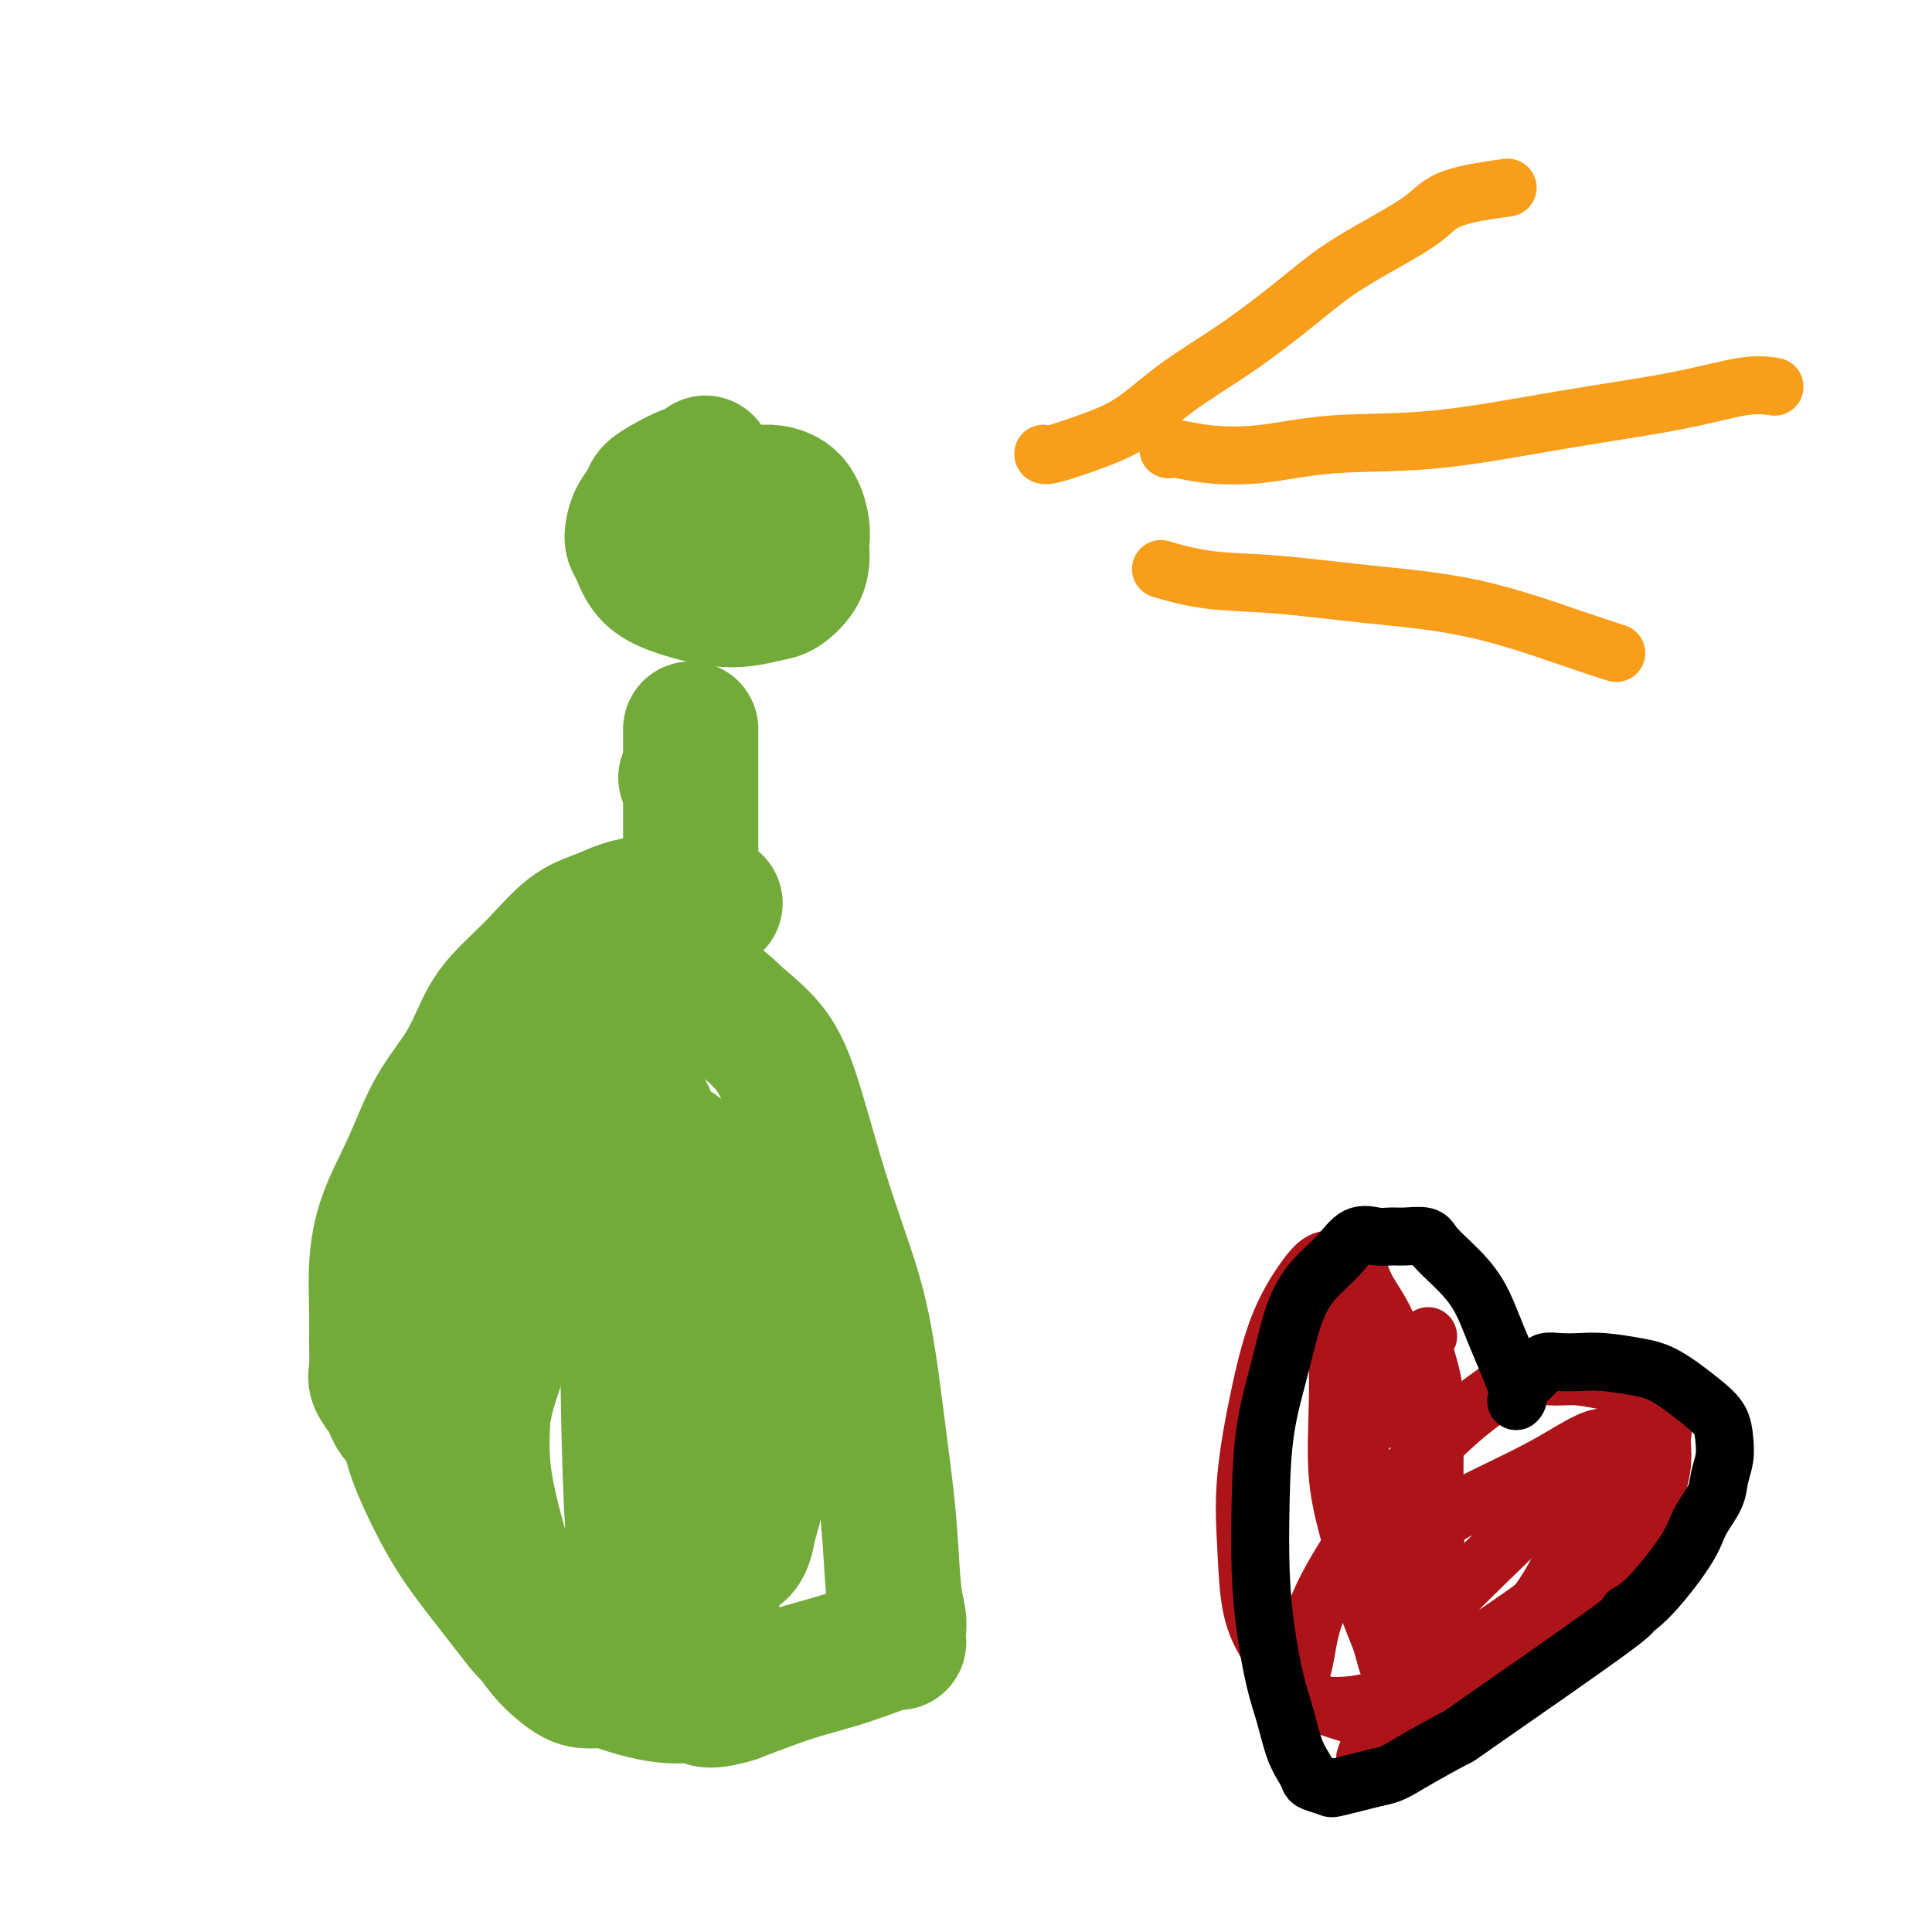
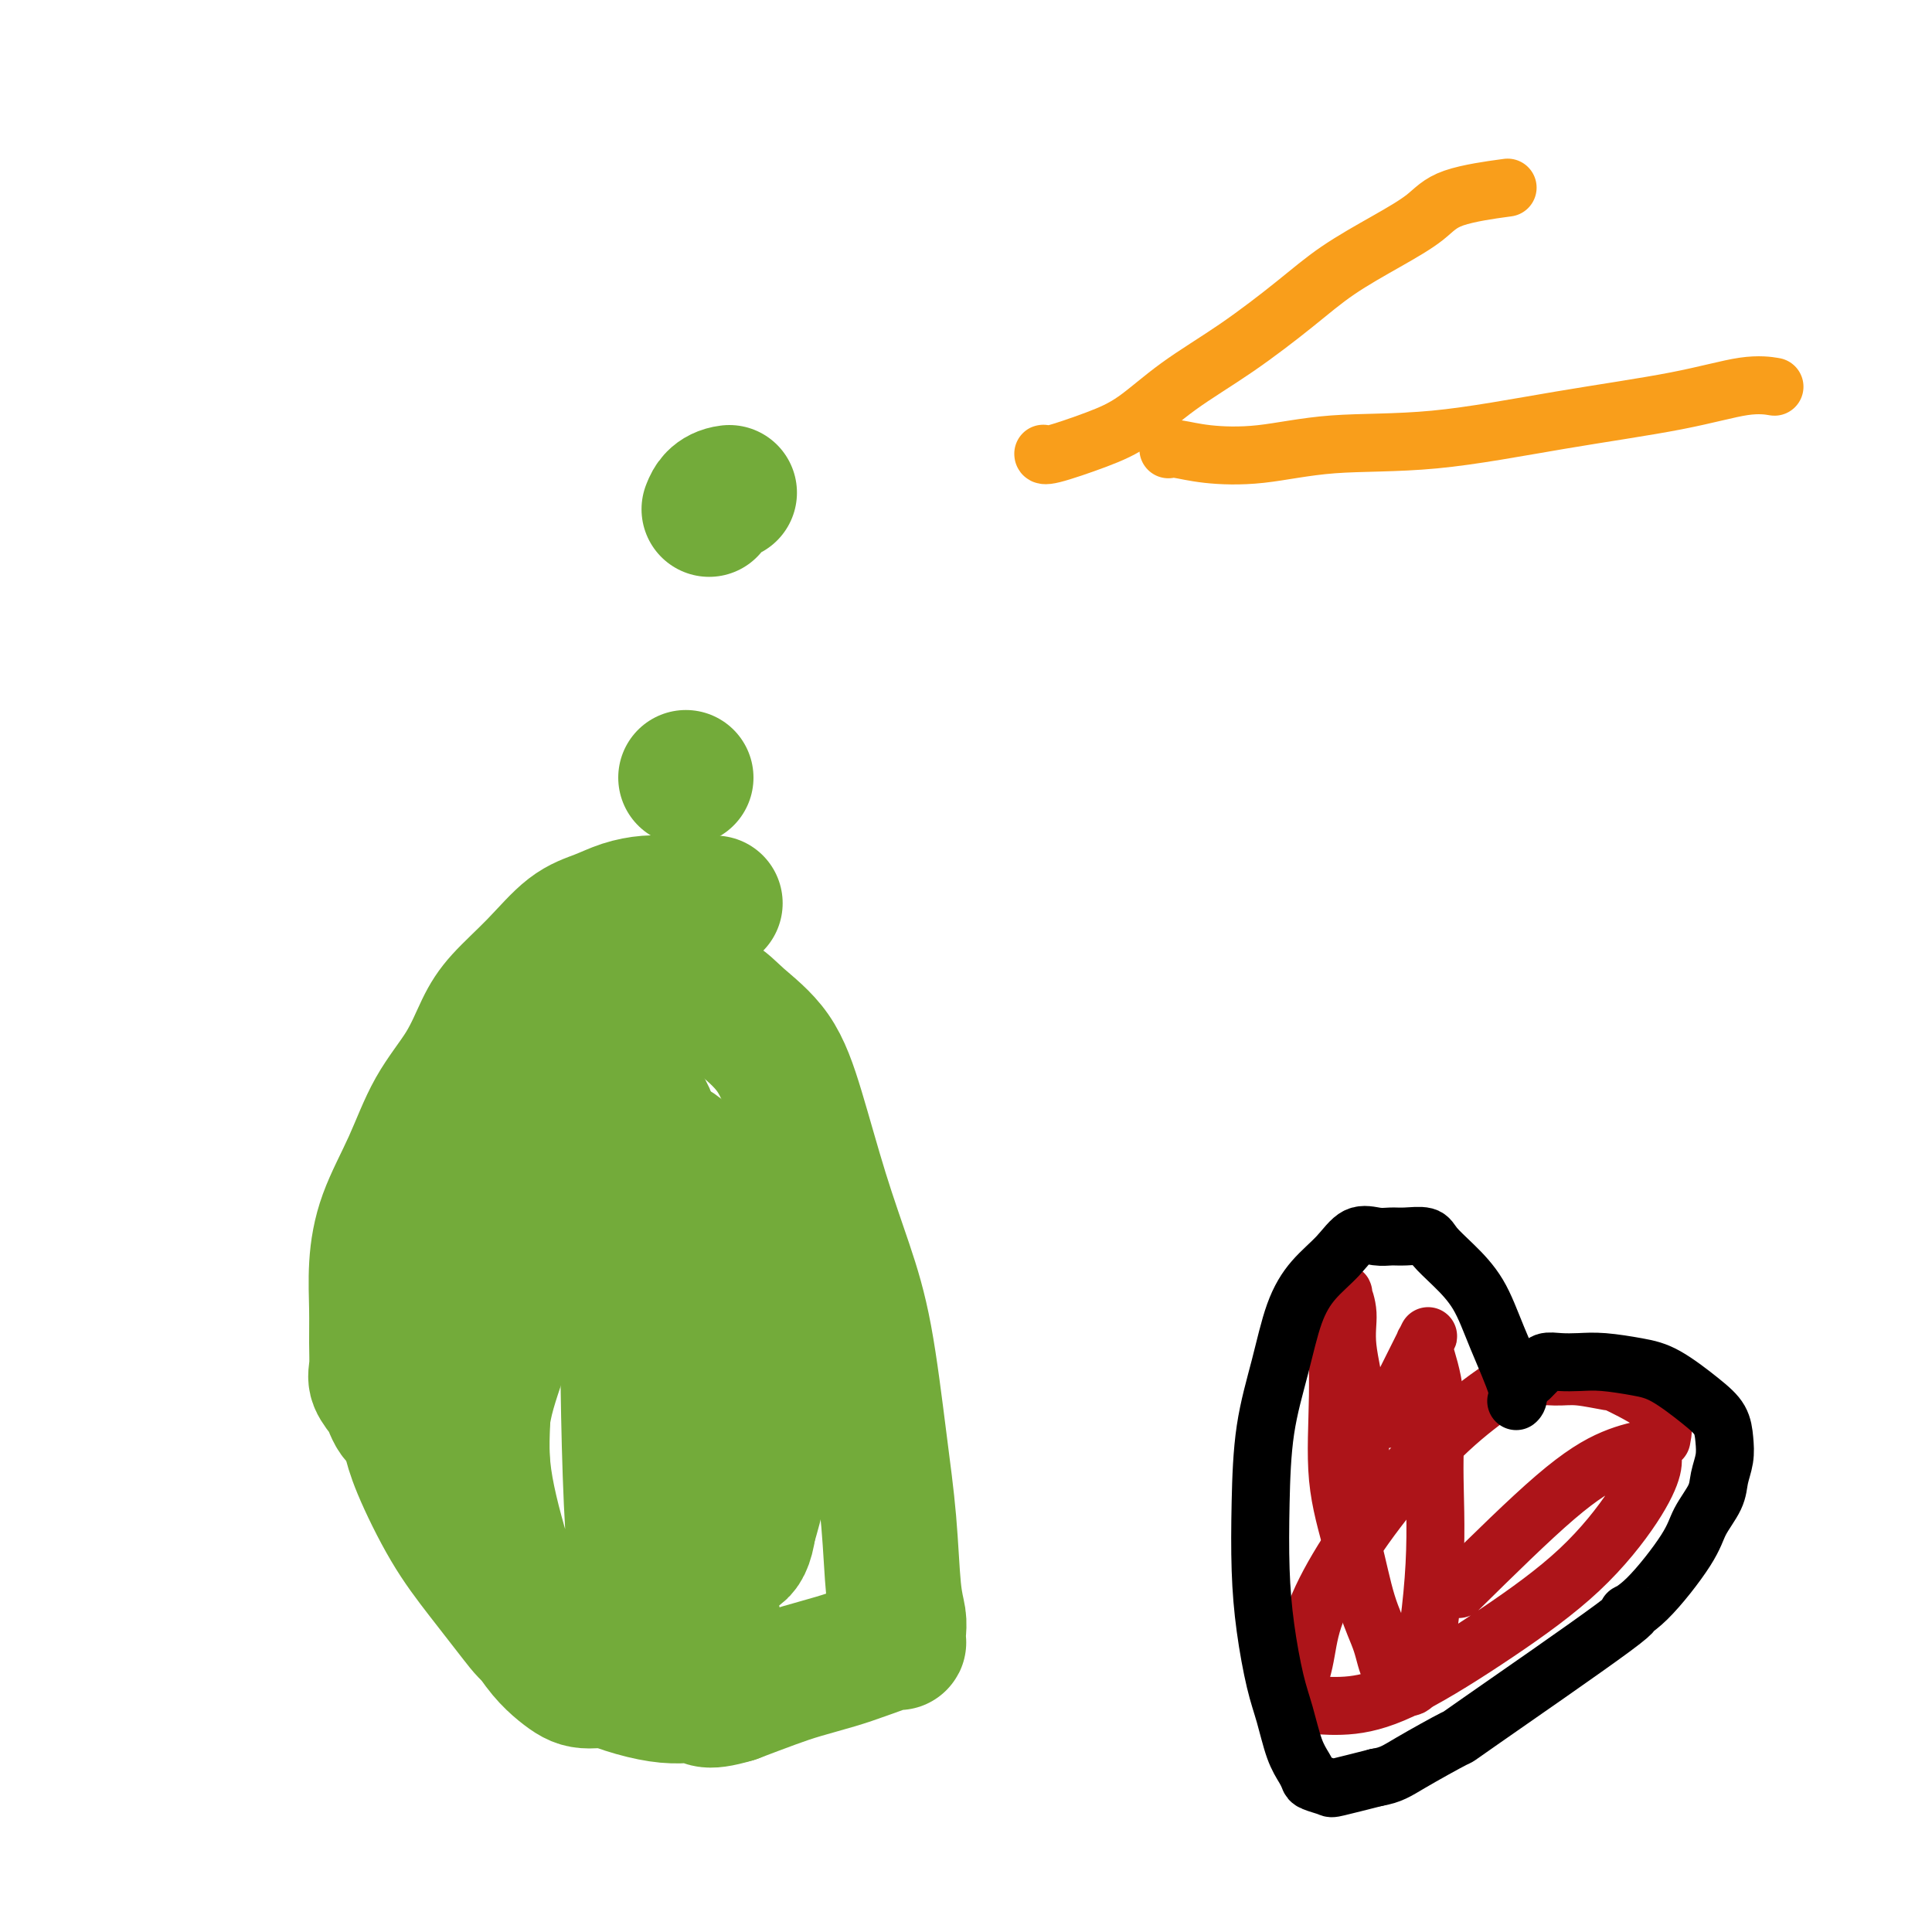
<svg xmlns="http://www.w3.org/2000/svg" viewBox="0 0 400 400" version="1.1">
  <g fill="none" stroke="#73AB3A" stroke-width="28" stroke-linecap="round" stroke-linejoin="round">
-     <path d="M146,96c0.049,-0.096 0.097,-0.191 0,0c-0.097,0.191 -0.340,0.669 -1,1c-0.660,0.331 -1.739,0.514 -3,1c-1.261,0.486 -2.706,1.274 -4,2c-1.294,0.726 -2.439,1.388 -3,2c-0.561,0.612 -0.540,1.173 -1,2c-0.460,0.827 -1.400,1.919 -2,3c-0.600,1.081 -0.858,2.152 -1,3c-0.142,0.848 -0.167,1.474 0,2c0.167,0.526 0.525,0.954 1,2c0.475,1.046 1.066,2.712 2,4c0.934,1.288 2.210,2.198 4,3c1.790,0.802 4.092,1.495 6,2c1.908,0.505 3.422,0.820 5,1c1.578,0.180 3.222,0.224 5,0c1.778,-0.224 3.692,-0.717 5,-1c1.308,-0.283 2.010,-0.355 3,-1c0.990,-0.645 2.266,-1.864 3,-3c0.734,-1.136 0.925,-2.188 1,-3c0.075,-0.812 0.036,-1.384 0,-2c-0.036,-0.616 -0.067,-1.275 0,-2c0.067,-0.725 0.232,-1.515 0,-3c-0.232,-1.485 -0.860,-3.666 -2,-5c-1.140,-1.334 -2.792,-1.822 -4,-2c-1.208,-0.178 -1.973,-0.048 -3,0c-1.027,0.048 -2.317,0.013 -3,0c-0.683,-0.013 -0.761,-0.003 -1,0c-0.239,0.003 -0.640,0.001 -1,0c-0.360,-0.001 -0.680,-0.000 -1,0" />
    <path d="M151,102c-2.911,0.356 -3.689,2.244 -4,3c-0.311,0.756 -0.156,0.378 0,0" />
    <path d="M142,161c0.000,0.000 0.000,0.000 0,0c0.000,0.000 0.000,0.000 0,0c0.000,0.000 0.000,0.000 0,0" />
-     <path d="M143,151c0.000,-0.000 0.000,-0.001 0,0c0.000,0.001 0.000,0.002 0,0c0.000,-0.002 0.000,-0.009 0,0c0.000,0.009 0.000,0.033 0,0c0.000,-0.033 0.000,-0.123 0,0c0.000,0.123 0.000,0.459 0,2c0.000,1.541 0.000,4.287 0,6c0.000,1.713 0.000,2.394 0,4c0.000,1.606 0.000,4.138 0,7c0.000,2.862 0.000,6.053 0,8c0.000,1.947 0.000,2.651 0,4c0.000,1.349 0.000,3.343 0,4c0.000,0.657 0.000,-0.023 0,0c0.000,0.023 0.000,0.749 0,1c0.000,0.251 -0.000,0.026 0,0c0.000,-0.026 -0.000,0.147 0,1c0.000,0.853 0.000,2.387 0,3c0.000,0.613 0.000,0.307 0,0" />
    <path d="M148,187c-0.001,-0.000 -0.002,-0.000 0,0c0.002,0.000 0.006,0.000 0,0c-0.006,-0.000 -0.023,-0.001 0,0c0.023,0.001 0.086,0.002 0,0c-0.086,-0.002 -0.321,-0.009 -2,0c-1.679,0.009 -4.803,0.033 -7,0c-2.197,-0.033 -3.467,-0.121 -5,0c-1.533,0.121 -3.330,0.453 -5,1c-1.670,0.547 -3.212,1.308 -5,2c-1.788,0.692 -3.820,1.315 -6,3c-2.180,1.685 -4.508,4.431 -7,7c-2.492,2.569 -5.148,4.962 -7,7c-1.852,2.038 -2.902,3.721 -4,6c-1.098,2.279 -2.246,5.155 -4,8c-1.754,2.845 -4.116,5.658 -6,9c-1.884,3.342 -3.289,7.211 -5,11c-1.711,3.789 -3.726,7.497 -5,11c-1.274,3.503 -1.807,6.800 -2,10c-0.193,3.200 -0.045,6.303 0,9c0.045,2.697 -0.013,4.987 0,7c0.013,2.013 0.097,3.747 0,5c-0.097,1.253 -0.376,2.024 0,3c0.376,0.976 1.407,2.156 2,3c0.593,0.844 0.750,1.352 1,2c0.250,0.648 0.595,1.437 1,2c0.405,0.563 0.871,0.899 1,1c0.129,0.101 -0.079,-0.034 0,0c0.079,0.034 0.444,0.236 1,0c0.556,-0.236 1.304,-0.910 2,-2c0.696,-1.090 1.342,-2.597 3,-6c1.658,-3.403 4.329,-8.701 7,-14" />
    <path d="M96,272c2.931,-6.190 5.260,-11.666 8,-18c2.740,-6.334 5.891,-13.527 8,-18c2.109,-4.473 3.176,-6.227 4,-8c0.824,-1.773 1.403,-3.565 2,-5c0.597,-1.435 1.211,-2.513 2,-3c0.789,-0.487 1.755,-0.382 2,-1c0.245,-0.618 -0.229,-1.959 2,-4c2.229,-2.041 7.163,-4.780 9,-6c1.837,-1.220 0.578,-0.919 1,-1c0.422,-0.081 2.524,-0.543 4,-1c1.476,-0.457 2.326,-0.908 4,-1c1.674,-0.092 4.172,0.173 6,1c1.828,0.827 2.985,2.214 5,4c2.015,1.786 4.888,3.970 7,7c2.112,3.030 3.461,6.904 5,12c1.539,5.096 3.267,11.412 5,17c1.733,5.588 3.472,10.448 5,15c1.528,4.552 2.844,8.798 4,15c1.156,6.202 2.152,14.361 3,21c0.848,6.639 1.547,11.759 2,17c0.453,5.241 0.658,10.604 1,14c0.342,3.396 0.820,4.825 1,6c0.180,1.175 0.064,2.096 0,3c-0.064,0.904 -0.074,1.789 0,2c0.074,0.211 0.231,-0.254 -1,0c-1.231,0.254 -3.852,1.225 -6,2c-2.148,0.775 -3.823,1.352 -6,2c-2.177,0.648 -4.855,1.367 -7,2c-2.145,0.633 -3.756,1.181 -6,2c-2.244,0.819 -5.122,1.910 -8,3" />
    <path d="M152,351c-6.600,1.973 -6.100,0.405 -7,0c-0.900,-0.405 -3.201,0.352 -7,0c-3.799,-0.352 -9.098,-1.813 -14,-4c-4.902,-2.187 -9.407,-5.101 -12,-7c-2.593,-1.899 -3.273,-2.782 -5,-5c-1.727,-2.218 -4.502,-5.771 -7,-9c-2.498,-3.229 -4.718,-6.134 -7,-10c-2.282,-3.866 -4.624,-8.693 -6,-12c-1.376,-3.307 -1.785,-5.093 -2,-6c-0.215,-0.907 -0.237,-0.936 0,-4c0.237,-3.064 0.731,-9.162 2,-14c1.269,-4.838 3.311,-8.416 6,-13c2.689,-4.584 6.023,-10.175 9,-15c2.977,-4.825 5.597,-8.885 8,-12c2.403,-3.115 4.589,-5.284 6,-7c1.411,-1.716 2.047,-2.977 3,-4c0.953,-1.023 2.224,-1.807 3,-2c0.776,-0.193 1.059,0.204 2,0c0.941,-0.204 2.540,-1.010 4,-1c1.460,0.010 2.780,0.836 4,2c1.220,1.164 2.341,2.666 3,6c0.659,3.334 0.855,8.500 1,15c0.145,6.500 0.239,14.333 0,23c-0.239,8.667 -0.810,18.168 -1,26c-0.190,7.832 0.002,13.993 0,19c-0.002,5.007 -0.197,8.858 0,12c0.197,3.142 0.785,5.574 1,7c0.215,1.426 0.058,1.845 0,2c-0.058,0.155 -0.017,0.044 0,0c0.017,-0.044 0.008,-0.022 0,0" />
    <path d="M136,338c0.233,16.300 0.314,5.049 0,0c-0.314,-5.049 -1.023,-3.896 -2,-5c-0.977,-1.104 -2.220,-4.464 -3,-17c-0.780,-12.536 -1.095,-34.246 -1,-44c0.095,-9.754 0.600,-7.552 1,-10c0.400,-2.448 0.696,-9.547 1,-14c0.304,-4.453 0.617,-6.262 1,-8c0.383,-1.738 0.835,-3.405 1,-4c0.165,-0.595 0.044,-0.116 0,0c-0.044,0.116 -0.012,-0.129 1,0c1.012,0.129 3.004,0.633 5,2c1.996,1.367 3.994,3.596 6,8c2.006,4.404 4.018,10.983 5,17c0.982,6.017 0.932,11.473 1,17c0.068,5.527 0.252,11.127 0,16c-0.252,4.873 -0.942,9.021 -2,14c-1.058,4.979 -2.485,10.789 -4,15c-1.515,4.211 -3.119,6.824 -5,10c-1.881,3.176 -4.038,6.914 -6,9c-1.962,2.086 -3.728,2.521 -6,3c-2.272,0.479 -5.051,1.001 -7,1c-1.949,-0.001 -3.067,-0.527 -5,-2c-1.933,-1.473 -4.680,-3.893 -7,-8c-2.320,-4.107 -4.213,-9.902 -6,-16c-1.787,-6.098 -3.468,-12.501 -4,-18c-0.532,-5.499 0.086,-10.095 0,-14c-0.086,-3.905 -0.877,-7.118 -1,-10c-0.123,-2.882 0.421,-5.432 1,-8c0.579,-2.568 1.194,-5.153 2,-7c0.806,-1.847 1.802,-2.956 3,-4c1.198,-1.044 2.599,-2.022 4,-3" />
    <path d="M109,258c1.839,-1.245 2.937,-0.857 4,-1c1.063,-0.143 2.090,-0.816 4,0c1.910,0.816 4.703,3.121 7,6c2.297,2.879 4.096,6.331 6,11c1.904,4.669 3.911,10.557 6,17c2.089,6.443 4.258,13.443 6,20c1.742,6.557 3.055,12.671 4,17c0.945,4.329 1.522,6.873 2,9c0.478,2.127 0.859,3.839 1,5c0.141,1.161 0.043,1.773 0,2c-0.043,0.227 -0.029,0.070 0,0c0.029,-0.070 0.075,-0.055 0,0c-0.075,0.055 -0.270,0.148 -1,-2c-0.730,-2.148 -1.997,-6.536 -3,-11c-1.003,-4.464 -1.744,-9.004 -2,-13c-0.256,-3.996 -0.027,-7.447 0,-11c0.027,-3.553 -0.146,-7.208 0,-11c0.146,-3.792 0.613,-7.720 1,-11c0.387,-3.280 0.695,-5.912 1,-8c0.305,-2.088 0.606,-3.634 1,-5c0.394,-1.366 0.880,-2.554 1,-3c0.120,-0.446 -0.125,-0.150 0,0c0.125,0.150 0.621,0.154 1,0c0.379,-0.154 0.641,-0.465 1,0c0.359,0.465 0.816,1.706 2,3c1.184,1.294 3.096,2.639 4,5c0.904,2.361 0.799,5.736 1,10c0.201,4.264 0.708,9.417 1,13c0.292,3.583 0.369,5.595 0,8c-0.369,2.405 -1.185,5.202 -2,8" />
    <path d="M155,316c-0.984,7.088 -3.444,5.306 -6,6c-2.556,0.694 -5.210,3.862 -9,6c-3.790,2.138 -8.718,3.245 -13,4c-4.282,0.755 -7.917,1.159 -11,1c-3.083,-0.159 -5.614,-0.882 -8,-2c-2.386,-1.118 -4.628,-2.630 -6,-5c-1.372,-2.370 -1.875,-5.596 -2,-9c-0.125,-3.404 0.128,-6.985 0,-11c-0.128,-4.015 -0.636,-8.463 0,-13c0.636,-4.537 2.414,-9.162 4,-14c1.586,-4.838 2.978,-9.887 4,-14c1.022,-4.113 1.675,-7.288 3,-11c1.325,-3.712 3.322,-7.960 5,-11c1.678,-3.040 3.036,-4.870 4,-7c0.964,-2.130 1.534,-4.559 2,-6c0.466,-1.441 0.826,-1.894 2,-2c1.174,-0.106 3.160,0.137 4,0c0.840,-0.137 0.534,-0.652 2,1c1.466,1.652 4.705,5.472 6,7c1.295,1.528 0.648,0.764 0,0" />
  </g>
  <g fill="none" stroke="#F99E1B" stroke-width="12" stroke-linecap="round" stroke-linejoin="round">
    <path d="M216,94c0.001,0.019 0.002,0.038 0,0c-0.002,-0.038 -0.008,-0.132 0,0c0.008,0.132 0.030,0.489 2,0c1.970,-0.489 5.890,-1.826 9,-3c3.110,-1.174 5.412,-2.185 8,-4c2.588,-1.815 5.463,-4.434 9,-7c3.537,-2.566 7.738,-5.077 12,-8c4.262,-2.923 8.587,-6.257 12,-9c3.413,-2.743 5.915,-4.896 9,-7c3.085,-2.104 6.755,-4.158 10,-6c3.245,-1.842 6.066,-3.473 8,-5c1.934,-1.527 2.982,-2.950 6,-4c3.018,-1.050 8.005,-1.729 10,-2c1.995,-0.271 0.997,-0.136 0,0" />
    <path d="M242,93c0.000,-0.000 0.000,-0.000 0,0c-0.000,0.000 -0.001,0.000 0,0c0.001,-0.000 0.004,-0.001 0,0c-0.004,0.001 -0.015,0.003 0,0c0.015,-0.003 0.055,-0.013 0,0c-0.055,0.013 -0.206,0.049 0,0c0.206,-0.049 0.768,-0.182 2,0c1.232,0.182 3.135,0.678 6,1c2.865,0.322 6.694,0.470 11,0c4.306,-0.470 9.091,-1.559 15,-2c5.909,-0.441 12.943,-0.234 21,-1c8.057,-0.766 17.136,-2.507 26,-4c8.864,-1.493 17.513,-2.740 24,-4c6.487,-1.260 10.811,-2.534 14,-3c3.189,-0.466 5.243,-0.126 6,0c0.757,0.126 0.216,0.036 0,0c-0.216,-0.036 -0.108,-0.018 0,0" />
-     <path d="M241,118c-0.000,-0.000 -0.001,-0.000 0,0c0.001,0.000 0.002,0.001 0,0c-0.002,-0.001 -0.007,-0.002 0,0c0.007,0.002 0.026,0.007 0,0c-0.026,-0.007 -0.095,-0.028 0,0c0.095,0.028 0.356,0.104 0,0c-0.356,-0.104 -1.327,-0.390 0,0c1.327,0.390 4.953,1.455 9,2c4.047,0.545 8.514,0.570 14,1c5.486,0.430 11.989,1.264 19,2c7.011,0.736 14.529,1.372 22,3c7.471,1.628 14.896,4.246 20,6c5.104,1.754 7.887,2.644 9,3c1.113,0.356 0.557,0.178 0,0" />
  </g>
  <g fill="none" stroke="#AD1419" stroke-width="12" stroke-linecap="round" stroke-linejoin="round">
-     <path d="M292,292c-0.003,0.016 -0.006,0.031 0,0c0.006,-0.031 0.022,-0.109 0,0c-0.022,0.109 -0.083,0.406 0,0c0.083,-0.406 0.308,-1.516 0,-3c-0.308,-1.484 -1.151,-3.344 -2,-6c-0.849,-2.656 -1.703,-6.109 -3,-9c-1.297,-2.891 -3.035,-5.222 -4,-7c-0.965,-1.778 -1.155,-3.004 -2,-4c-0.845,-0.996 -2.343,-1.764 -3,-2c-0.657,-0.236 -0.471,0.058 -1,0c-0.529,-0.058 -1.771,-0.468 -3,0c-1.229,0.468 -2.445,1.813 -4,4c-1.555,2.187 -3.448,5.216 -5,9c-1.552,3.784 -2.762,8.324 -4,14c-1.238,5.676 -2.505,12.489 -3,18c-0.495,5.511 -0.220,9.720 0,14c0.220,4.280 0.385,8.631 1,12c0.615,3.369 1.680,5.756 3,8c1.320,2.244 2.896,4.347 4,6c1.104,1.653 1.737,2.857 3,4c1.263,1.143 3.157,2.224 5,3c1.843,0.776 3.636,1.246 6,2c2.364,0.754 5.297,1.791 8,2c2.703,0.209 5.174,-0.412 8,-1c2.826,-0.588 6.006,-1.145 10,-3c3.994,-1.855 8.801,-5.009 13,-9c4.199,-3.991 7.791,-8.821 11,-13c3.209,-4.179 6.035,-7.708 8,-11c1.965,-3.292 3.067,-6.348 4,-9c0.933,-2.652 1.695,-4.901 2,-7c0.305,-2.099 0.152,-4.050 0,-6" />
    <path d="M344,298c0.805,-3.979 -0.181,-2.926 0,-3c0.181,-0.074 1.531,-1.273 0,-3c-1.531,-1.727 -5.942,-3.981 -8,-5c-2.058,-1.019 -1.764,-0.803 -3,-1c-1.236,-0.197 -4.001,-0.807 -6,-1c-1.999,-0.193 -3.230,0.031 -5,0c-1.770,-0.031 -4.078,-0.317 -6,0c-1.922,0.317 -3.457,1.236 -6,3c-2.543,1.764 -6.095,4.373 -10,8c-3.905,3.627 -8.164,8.271 -12,13c-3.836,4.729 -7.249,9.544 -10,14c-2.751,4.456 -4.840,8.553 -6,12c-1.160,3.447 -1.391,6.244 -2,9c-0.609,2.756 -1.595,5.472 -2,7c-0.405,1.528 -0.229,1.867 0,2c0.229,0.133 0.510,0.061 1,0c0.490,-0.061 1.190,-0.109 3,0c1.810,0.109 4.732,0.377 8,0c3.268,-0.377 6.883,-1.399 12,-4c5.117,-2.601 11.735,-6.780 18,-11c6.265,-4.220 12.176,-8.479 17,-13c4.824,-4.521 8.560,-9.302 11,-13c2.440,-3.698 3.583,-6.312 4,-8c0.417,-1.688 0.107,-2.449 0,-3c-0.107,-0.551 -0.012,-0.892 0,-1c0.012,-0.108 -0.057,0.018 0,0c0.057,-0.018 0.242,-0.180 -1,0c-1.242,0.180 -3.911,0.702 -7,2c-3.089,1.298 -6.597,3.371 -12,8c-5.403,4.629 -12.702,11.815 -20,19" />
-     <path d="M302,329c-5.538,6.216 -9.384,12.255 -12,17c-2.616,4.745 -4.001,8.197 -5,11c-0.999,2.803 -1.611,4.958 -2,6c-0.389,1.042 -0.554,0.973 0,1c0.554,0.027 1.827,0.151 3,0c1.173,-0.151 2.245,-0.577 8,-6c5.755,-5.423 16.193,-15.843 22,-23c5.807,-7.157 6.981,-11.052 9,-15c2.019,-3.948 4.881,-7.948 7,-11c2.119,-3.052 3.495,-5.156 4,-7c0.505,-1.844 0.138,-3.426 0,-4c-0.138,-0.574 -0.047,-0.138 0,0c0.047,0.138 0.049,-0.023 0,0c-0.049,0.023 -0.150,0.229 -1,0c-0.850,-0.229 -2.447,-0.894 -5,0c-2.553,0.894 -6.060,3.345 -11,6c-4.940,2.655 -11.313,5.513 -16,8c-4.687,2.487 -7.687,4.602 -10,6c-2.313,1.398 -3.940,2.079 -5,3c-1.060,0.921 -1.552,2.083 -2,3c-0.448,0.917 -0.852,1.591 -1,3c-0.148,1.409 -0.039,3.555 0,5c0.039,1.445 0.010,2.190 0,3c-0.010,0.810 -0.001,1.686 0,2c0.001,0.314 -0.006,0.066 0,0c0.006,-0.066 0.027,0.049 0,0c-0.027,-0.049 -0.100,-0.260 0,0c0.100,0.260 0.373,0.993 0,-1c-0.373,-1.993 -1.392,-6.712 -2,-12c-0.608,-5.288 -0.804,-11.144 -1,-17" />
    <path d="M282,307c-0.565,-7.323 -0.477,-11.632 -1,-16c-0.523,-4.368 -1.656,-8.795 -2,-12c-0.344,-3.205 0.100,-5.187 0,-7c-0.100,-1.813 -0.744,-3.456 -1,-4c-0.256,-0.544 -0.124,0.011 0,0c0.124,-0.011 0.238,-0.588 0,0c-0.238,0.588 -0.830,2.343 -1,6c-0.170,3.657 0.080,9.218 0,15c-0.080,5.782 -0.490,11.786 0,17c0.490,5.214 1.880,9.640 3,14c1.120,4.360 1.968,8.655 3,12c1.032,3.345 2.246,5.740 3,8c0.754,2.260 1.047,4.385 2,6c0.953,1.615 2.566,2.718 3,3c0.434,0.282 -0.313,-0.259 0,0c0.313,0.259 1.684,1.317 3,-3c1.316,-4.317 2.578,-14.009 3,-22c0.422,-7.991 0.006,-14.281 0,-20c-0.006,-5.719 0.398,-10.867 0,-15c-0.398,-4.133 -1.597,-7.252 -2,-9c-0.403,-1.748 -0.011,-2.126 0,-2c0.011,0.126 -0.358,0.755 0,0c0.358,-0.755 1.442,-2.896 0,0c-1.442,2.896 -5.412,10.827 -7,14c-1.588,3.173 -0.794,1.586 0,0" />
  </g>
  <g fill="none" stroke="#000000" stroke-width="12" stroke-linecap="round" stroke-linejoin="round">
    <path d="M314,290c-0.007,0.007 -0.014,0.014 0,0c0.014,-0.014 0.049,-0.049 0,0c-0.049,0.049 -0.182,0.184 0,0c0.182,-0.184 0.680,-0.685 0,-3c-0.680,-2.315 -2.536,-6.442 -4,-10c-1.464,-3.558 -2.534,-6.547 -4,-9c-1.466,-2.453 -3.326,-4.370 -5,-6c-1.674,-1.630 -3.160,-2.972 -4,-4c-0.840,-1.028 -1.032,-1.743 -2,-2c-0.968,-0.257 -2.711,-0.058 -4,0c-1.289,0.058 -2.122,-0.027 -3,0c-0.878,0.027 -1.799,0.165 -3,0c-1.201,-0.165 -2.680,-0.633 -4,0c-1.320,0.633 -2.479,2.367 -4,4c-1.521,1.633 -3.402,3.165 -5,5c-1.598,1.835 -2.912,3.974 -4,7c-1.088,3.026 -1.950,6.940 -3,11c-1.050,4.060 -2.290,8.265 -3,13c-0.710,4.735 -0.892,9.999 -1,15c-0.108,5.001 -0.142,9.737 0,14c0.142,4.263 0.461,8.052 1,12c0.539,3.948 1.297,8.056 2,11c0.703,2.944 1.352,4.725 2,7c0.648,2.275 1.295,5.044 2,7c0.705,1.956 1.469,3.100 2,4c0.531,0.900 0.830,1.556 1,2c0.170,0.444 0.210,0.676 1,1c0.790,0.324 2.328,0.741 3,1c0.672,0.259 0.478,0.360 2,0c1.522,-0.360 4.761,-1.180 8,-2" />
    <path d="M285,368c3.033,-0.516 4.116,-1.307 7,-3c2.884,-1.693 7.569,-4.288 9,-5c1.431,-0.712 -0.391,0.460 6,-4c6.391,-4.460 20.995,-14.551 27,-19c6.005,-4.449 3.409,-3.257 3,-3c-0.409,0.257 1.368,-0.423 4,-3c2.632,-2.577 6.121,-7.053 8,-10c1.879,-2.947 2.150,-4.367 3,-6c0.850,-1.633 2.279,-3.479 3,-5c0.721,-1.521 0.734,-2.715 1,-4c0.266,-1.285 0.785,-2.659 1,-4c0.215,-1.341 0.125,-2.649 0,-4c-0.125,-1.351 -0.287,-2.744 -1,-4c-0.713,-1.256 -1.979,-2.375 -4,-4c-2.021,-1.625 -4.799,-3.756 -7,-5c-2.201,-1.244 -3.826,-1.603 -6,-2c-2.174,-0.397 -4.899,-0.834 -7,-1c-2.101,-0.166 -3.580,-0.060 -5,0c-1.420,0.060 -2.780,0.076 -4,0c-1.220,-0.076 -2.299,-0.244 -3,0c-0.701,0.244 -1.023,0.900 -1,1c0.023,0.100 0.391,-0.358 0,0c-0.391,0.358 -1.540,1.531 -2,2c-0.460,0.469 -0.230,0.235 0,0" />
  </g>
</svg>